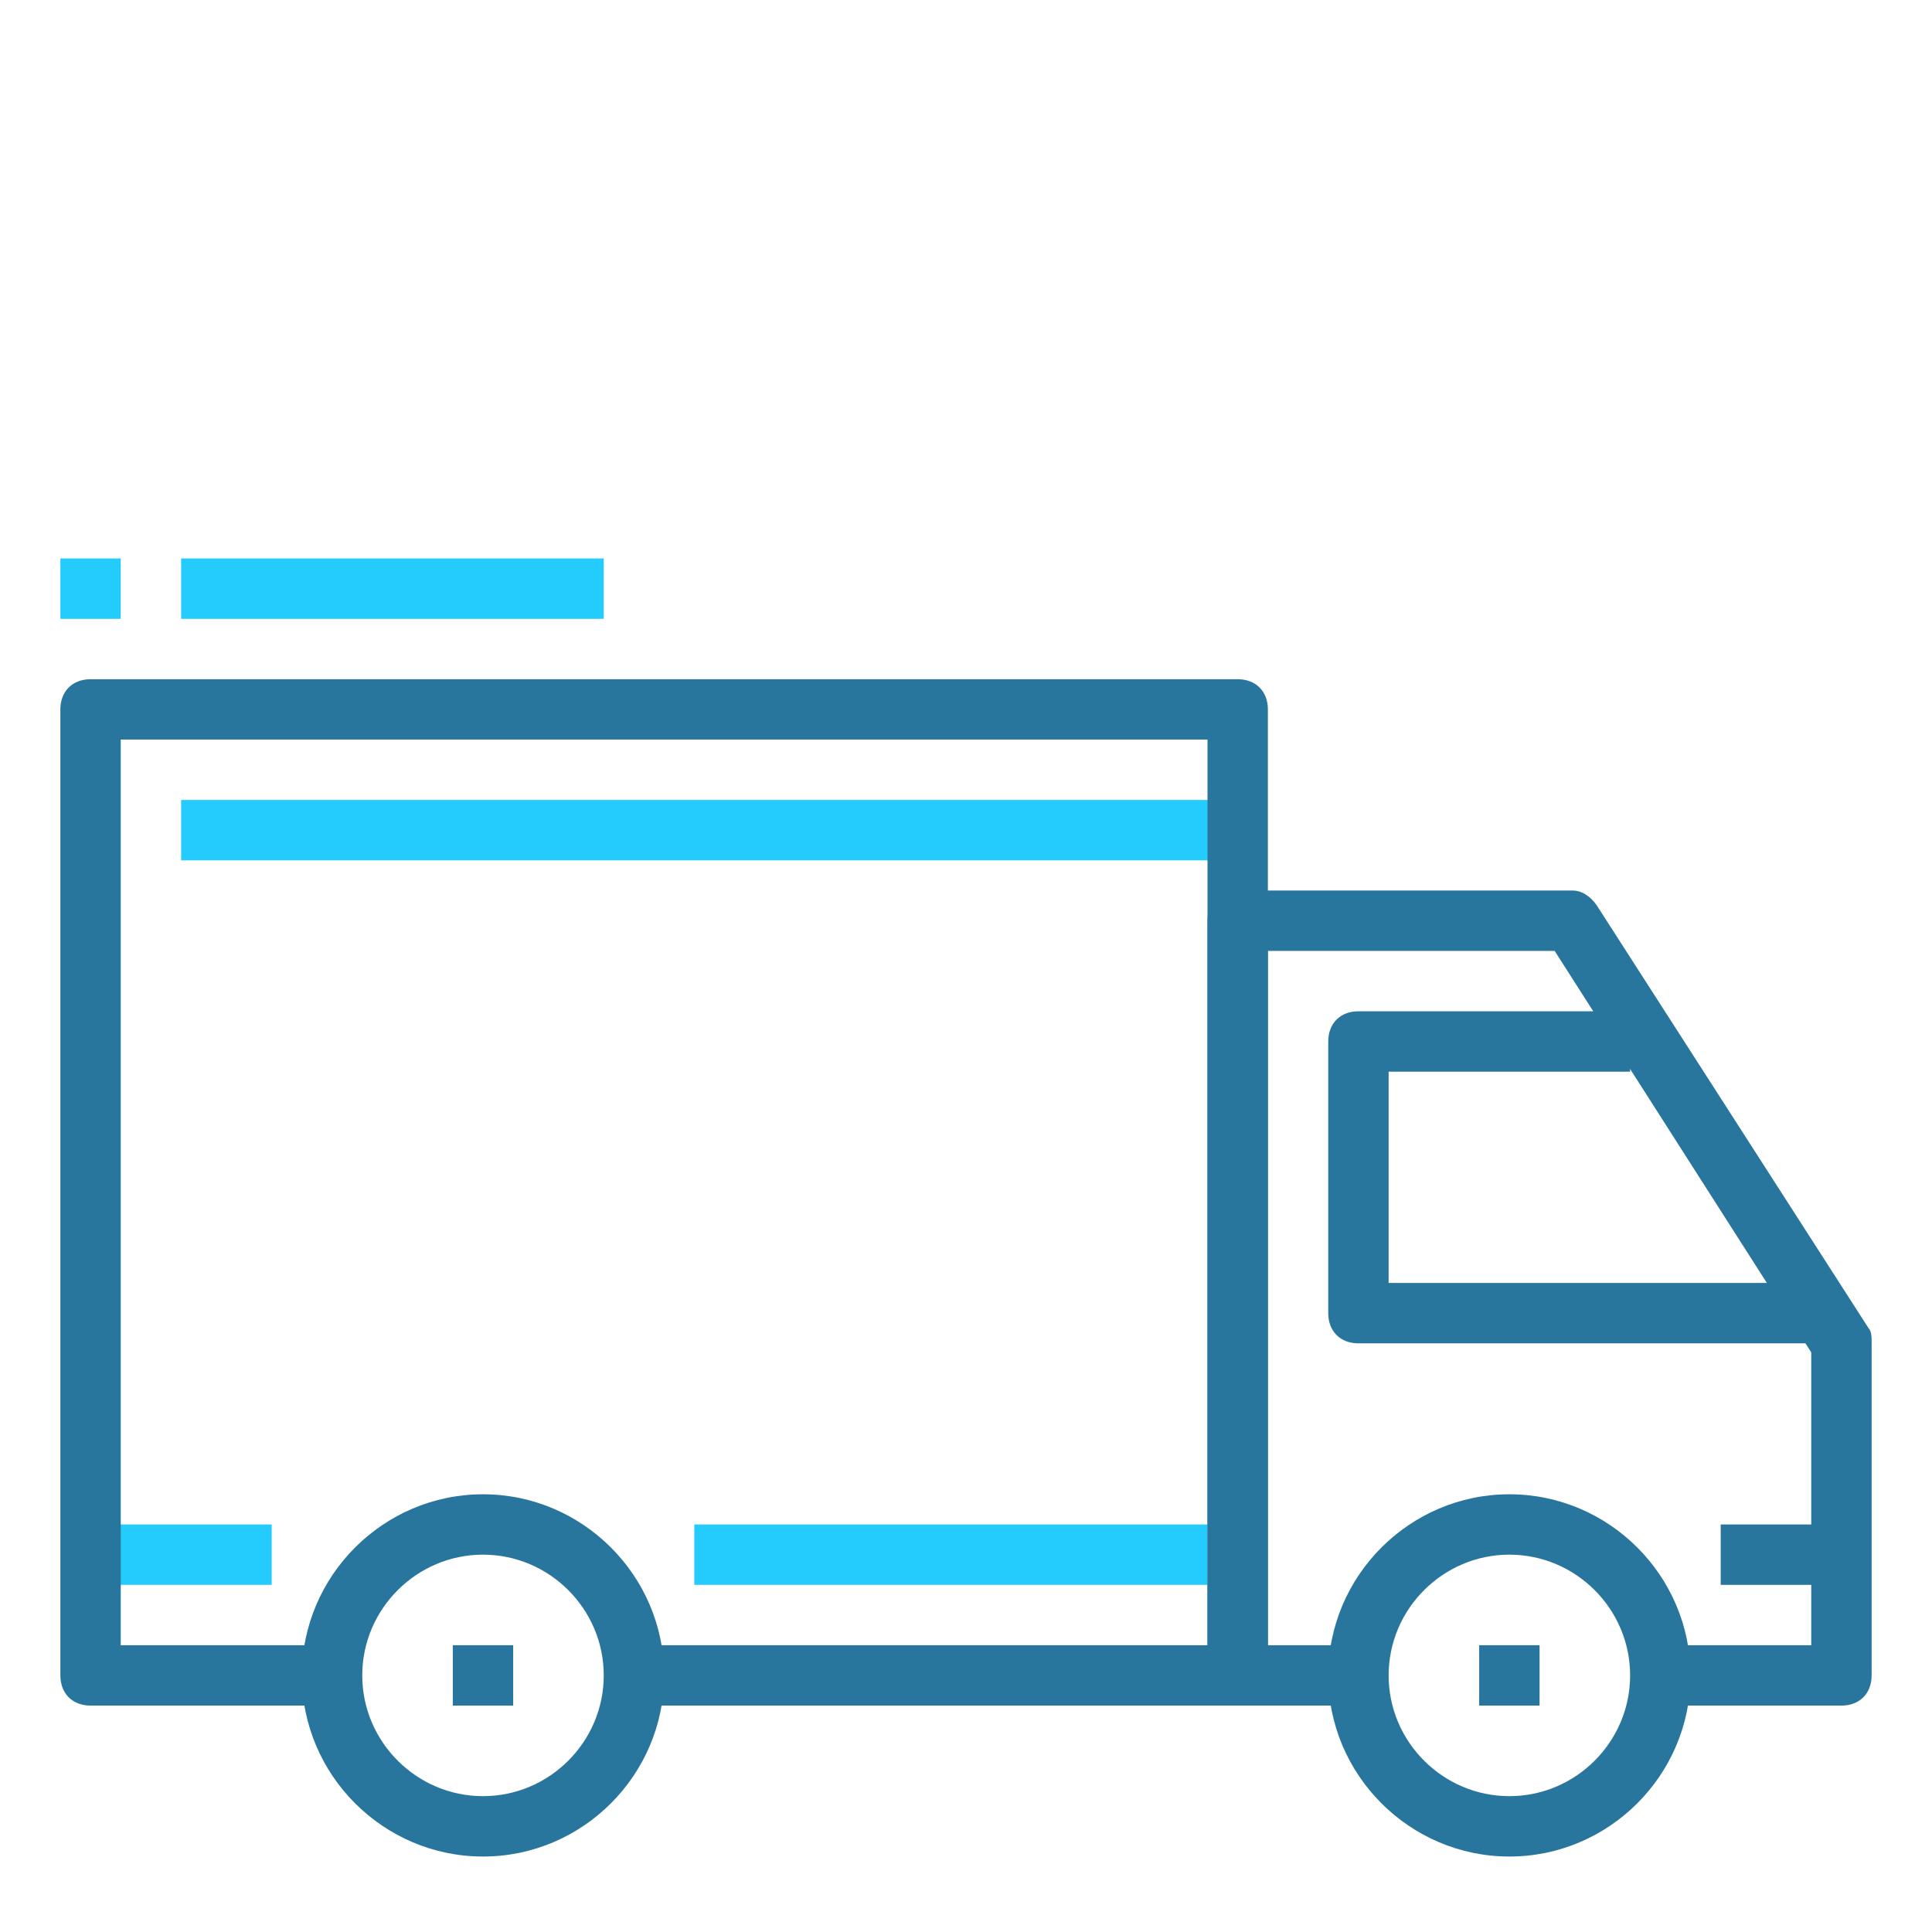
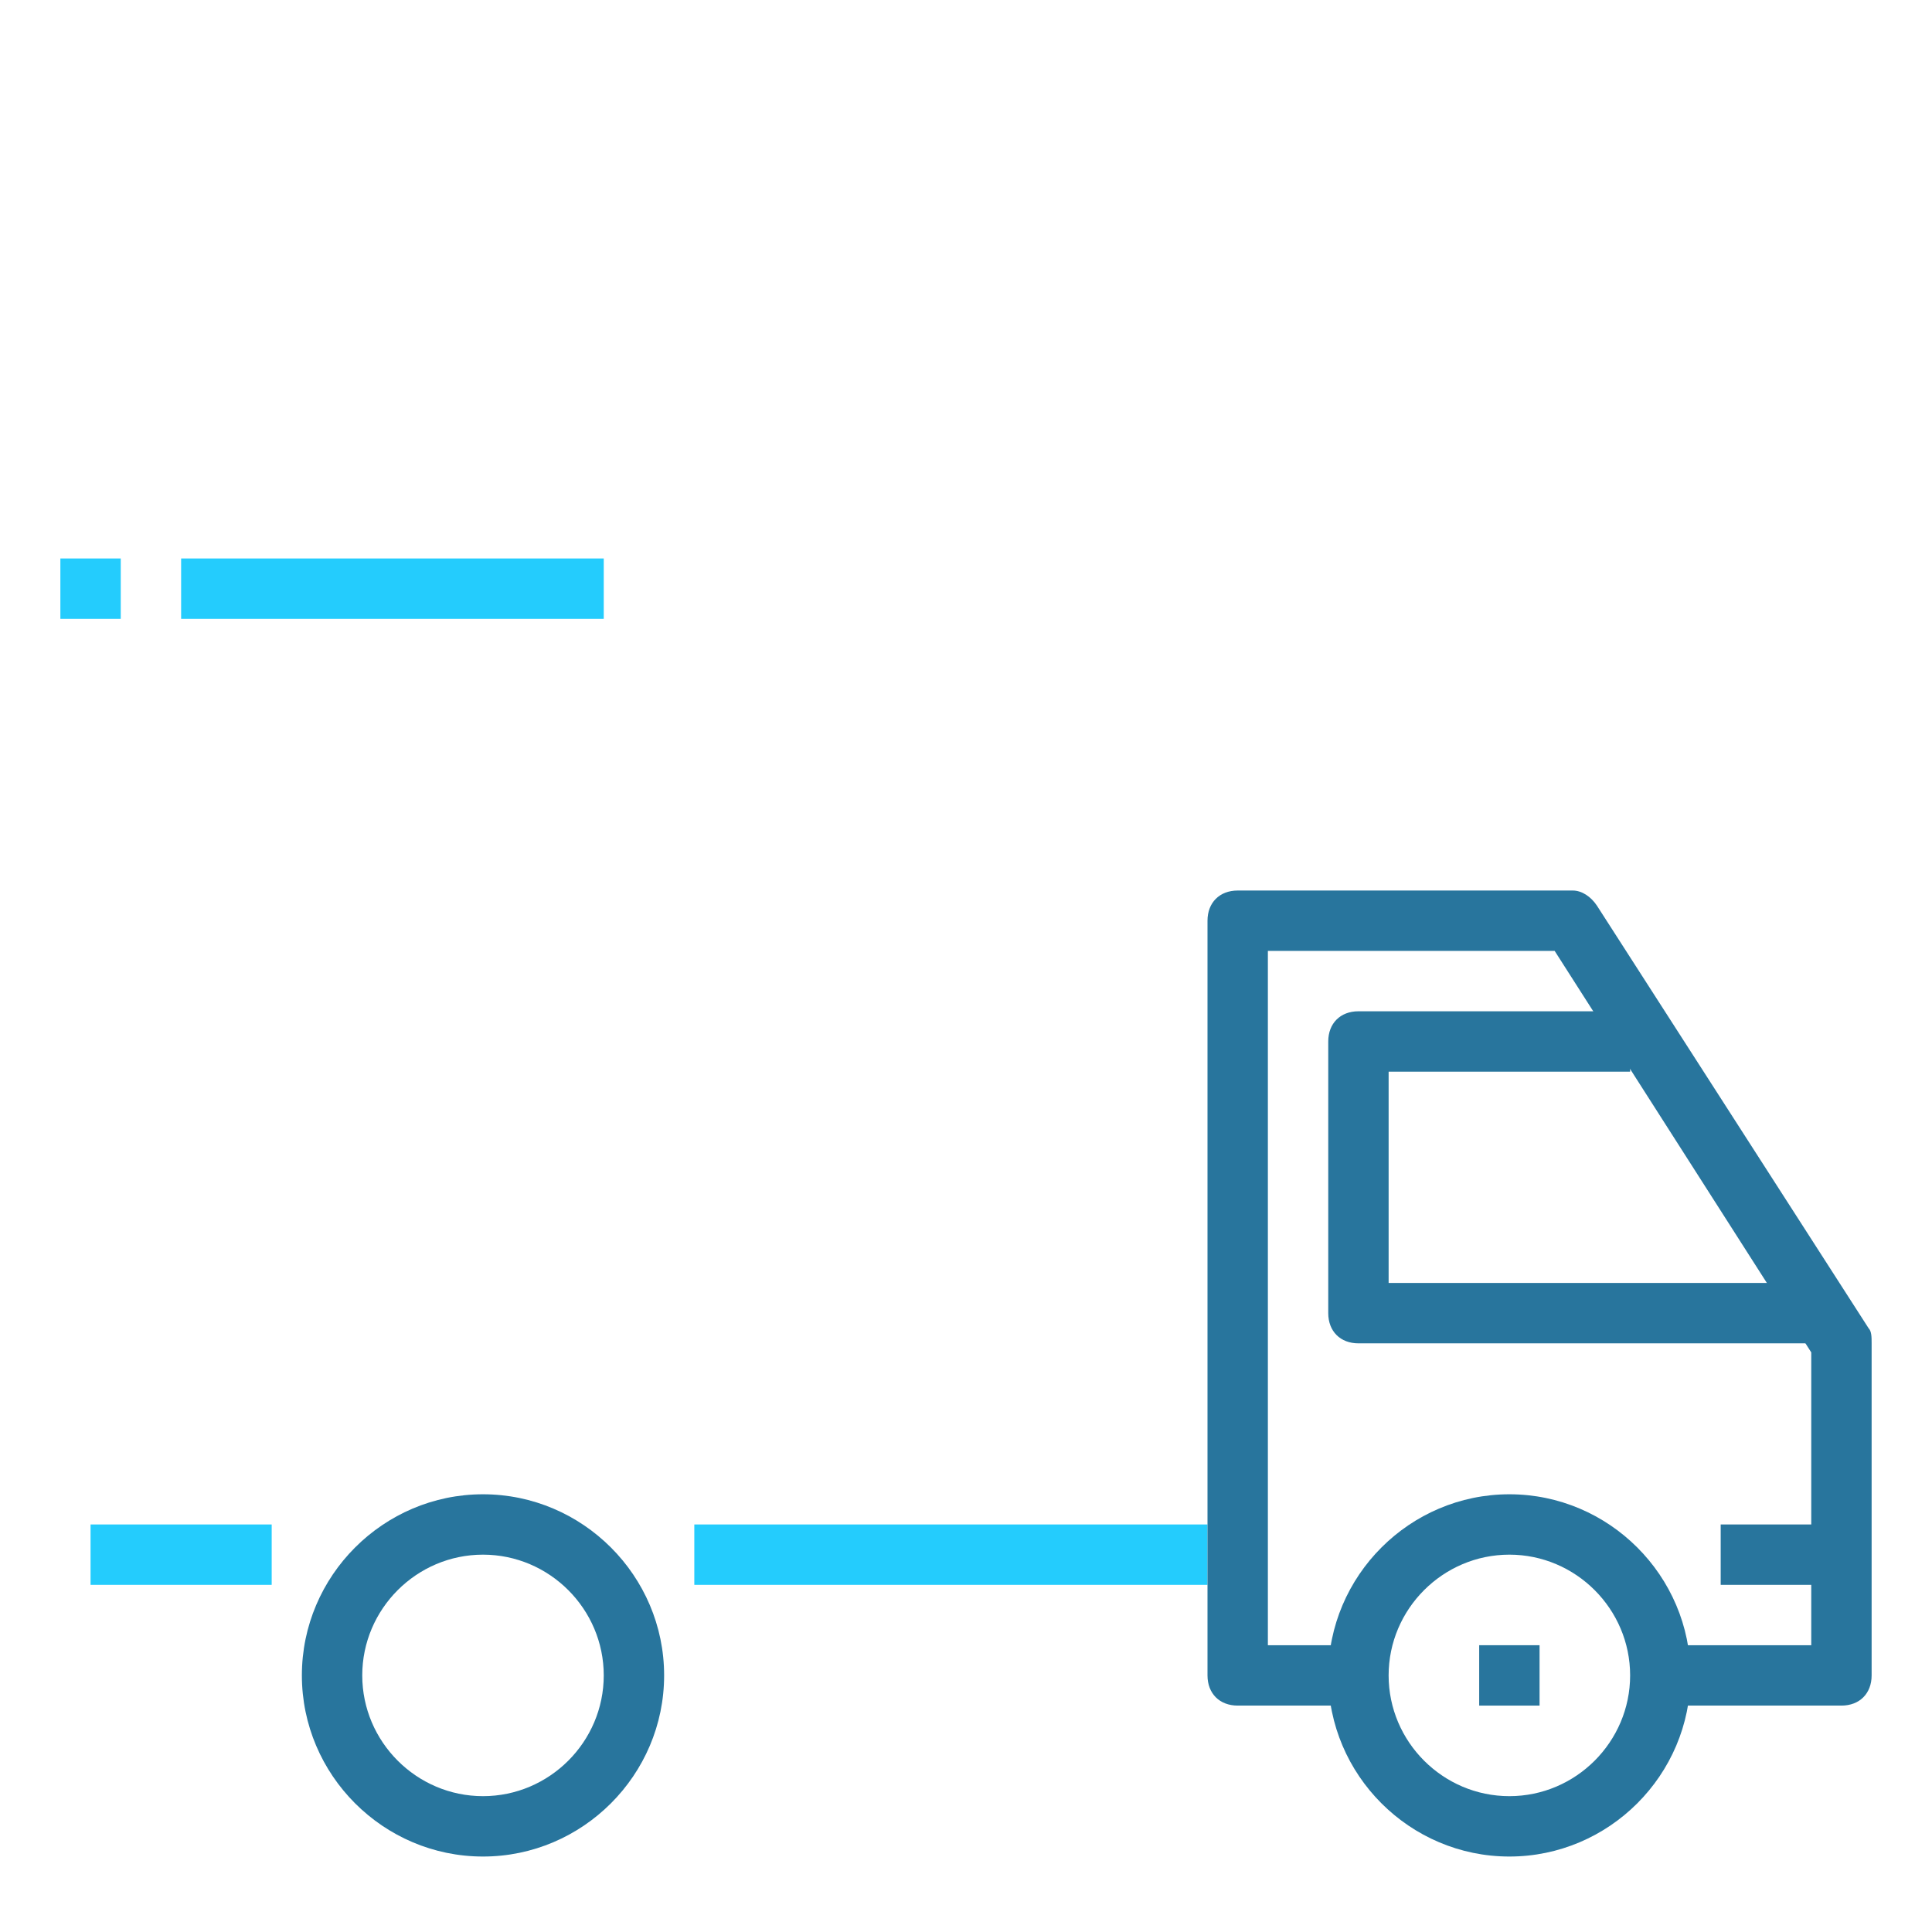
<svg xmlns="http://www.w3.org/2000/svg" version="1.1" id="Layer_1" x="0px" y="0px" viewBox="0 0 64 64" style="enable-background:new 0 0 64 64;" xml:space="preserve">
  <style type="text/css">
	.st0{display:none;}
	.st1{display:inline;fill:none;stroke:#24CCFD;stroke-width:2;stroke-linecap:round;stroke-linejoin:round;stroke-miterlimit:10;}
	.st2{display:inline;fill:none;stroke:#28759D;stroke-width:2;stroke-linecap:round;stroke-linejoin:round;stroke-miterlimit:10;}
	.st3{display:inline;fill:#28759D;}
	.st4{display:inline;fill:#24CCFD;}
	.st5{fill:#28759D;}
	.st6{fill:#24CCFD;}
</style>
  <title>Dollar Badge</title>
  <desc>A line styled icon from Orion Icon Library.</desc>
  <g class="st0">
-     <path class="st1" d="M39.9,24c-0.7-3.8-4-6.7-7.9-6.7c-4.4,0-8,2.9-8,7.3s4,6.4,8,7.3c4,0.9,8,2.9,8,7.3s-3.6,7.3-8,7.3   c-4.4,0-8-3.6-8-8" />
    <path class="st2" d="M32,17.3V12 M32,52v-5.3 M32,4.5L38,2l4.6,4.6l6.5,0l2.5,6l6,2.5v6.5L62,26l-2.5,6l2.5,6l-4.6,4.6V49l-6,2.5   l-2.5,6l-6.5,0L38,62l-6-2.5L26,62l-4.6-4.6l-6.5,0l-2.5-6l-6-2.5v-6.5L2,38l2.5-6L2,26l4.6-4.6V15l6-2.5l2.5-6l6.5,0L26,2   C26,2,32,4.5,32,4.5z" />
  </g>
  <g class="st0">
    <path class="st3" d="M46.6,26l3.5-0.2c0,0,0,0,0,0c2.5-0.2,4.8-1.5,6.2-3.6l2.8-4.1c2.4-3.6,3.4-7.9,2.6-12.1   c-0.1-0.8-0.6-1.6-1.2-2.2c-0.6-0.6-1.4-0.9-2.3-0.9C54,2.7,49.8,4.1,46.6,7l-3.7,3.3c-1.9,1.7-2.9,4.1-2.8,6.6c0,0,0,0,0,0   l0.2,3.5c0.1,1.4-0.4,2.7-1.4,3.7L9.7,54c-0.8,0.8-1.2,1.9-1.1,3.1c0.1,1.3,0.7,2.6,1.6,3.5c0.9,0.8,2.1,1.2,3.3,1.2   c0.1,0,0.3,0,0.4,0c1.2-0.1,2.3-0.6,3-1.5l26.2-32.5C43.9,26.8,45.2,26.1,46.6,26z M41.7,26.7L15.5,59.2c-0.4,0.5-1,0.8-1.7,0.8   c-0.9,0.1-1.7-0.2-2.3-0.8c-0.6-0.5-1-1.4-1-2.2c0-0.7,0.2-1.4,0.6-1.8l29.1-29.9c1.3-1.3,2-3.2,1.9-5.1l-0.2-3.5   c-0.1-2,0.8-3.8,2.2-5.1l3.7-3.3c2.9-2.5,6.6-3.8,10.4-3.6c0.4,0,0.9,0.2,1.2,0.5c0.3,0.3,0.6,0.7,0.6,1.1   c0.6,3.8-0.2,7.6-2.4,10.8l-2.8,4.1C53.7,22.8,52,23.8,50,24l-3.5,0.2C44.6,24.3,42.9,25.2,41.7,26.7z" />
-     <path class="st4" d="M60.3,53.8L40.8,36c-0.4-0.3-0.9-0.3-1.3,0.1c-0.3,0.4-0.3,0.9,0.1,1.3l19.5,17.8c0.5,0.4,0.7,1.1,0.7,1.8   c0,0.9-0.3,1.7-0.9,2.3c-0.6,0.6-1.4,0.9-2.3,0.9c-0.7,0-1.3-0.3-1.8-0.7L37.5,40.2c-0.3-0.4-0.9-0.4-1.3-0.1   c-0.4,0.3-0.4,0.9-0.1,1.3l17.4,19.1c0.8,0.8,1.9,1.3,3.1,1.3c0,0,0.1,0,0.1,0c1.3,0,2.6-0.5,3.5-1.4c0.9-0.9,1.5-2.3,1.4-3.6   C61.6,55.6,61.2,54.5,60.3,53.8z" />
    <path class="st4" d="M12.8,25.9c1.5,1.4,3.4,2.2,5.5,2.2c0,0,0,0,0,0l3.5,0c1.4,0,2.7,0.6,3.6,1.6l1.6,1.7c0.2,0.2,0.4,0.3,0.7,0.3   c0.2,0,0.4-0.1,0.6-0.2c0.4-0.3,0.4-0.9,0.1-1.3l-1.6-1.7c-1.3-1.4-3.1-2.2-4.9-2.2l-3.5,0c-1.6,0-3.1-0.6-4.2-1.7L3.9,12.4   c-0.1-0.1-0.1-0.3,0-0.4c0.1-0.1,0.2-0.1,0.2-0.1c0,0,0.1,0,0.2,0.1l9.3,9.3c0.9,0.9,2.4,0.9,3.3,0l1.1-1.1l0,0l1.9-1.9l0,0l0,0   l1.1-1.1c0.9-0.9,0.9-2.4,0-3.3l-9.3-9.3c-0.1-0.1-0.1-0.3,0-0.4c0.1-0.1,0.3-0.1,0.4,0l12.2,10.2c1.1,1.2,1.7,2.7,1.7,4.2l0,3.5   c0,1.9,0.8,3.7,2.2,5l1.7,1.5c0.4,0.3,0.9,0.3,1.3-0.1c0.3-0.4,0.3-0.9-0.1-1.3l-1.7-1.5c-1-0.9-1.6-2.3-1.6-3.6l0-3.5c0,0,0,0,0,0   c0-2-0.8-4-2.2-5.5c0,0-0.1-0.1-0.1-0.1L13.4,2.7c-0.8-0.7-2.1-0.7-2.8,0.1c-0.8,0.8-0.8,2.2,0,3l9.3,9.3c0.2,0.2,0.2,0.6,0,0.8   l-0.5,0.5L9,6C8.6,5.6,8.1,5.6,7.7,6c-0.4,0.4-0.4,0.9,0,1.3l10.4,10.4l-0.7,0.7L7,7.9c-0.4-0.4-0.9-0.4-1.3,0   c-0.4,0.4-0.4,0.9,0,1.3l10.4,10.4L15.7,20c-0.2,0.2-0.6,0.2-0.8,0l-9.3-9.3c-0.4-0.4-0.9-0.6-1.5-0.6S3,10.3,2.6,10.7   c-0.8,0.8-0.8,2-0.1,2.8L12.8,25.9C12.8,25.8,12.8,25.8,12.8,25.9z" />
  </g>
  <g>
    <g>
      <g>
        <path class="st5" d="M16,49.5c-3.3,0-6,2.7-6,6s2.7,6,6,6s6-2.7,6-6C22,52.2,19.3,49.5,16,49.5z M16,59.5c-2.2,0-4-1.8-4-4     c0-2.2,1.8-4,4-4s4,1.8,4,4S18.2,59.5,16,59.5z" />
      </g>
    </g>
    <g>
      <g>
-         <rect x="6" y="26.5" class="st6" width="35" height="2" />
-       </g>
+         </g>
    </g>
    <g>
      <g>
        <rect x="3" y="50.5" class="st6" width="6" height="2" />
      </g>
    </g>
    <g>
      <g>
        <rect x="23" y="50.5" class="st6" width="17" height="2" />
      </g>
    </g>
    <g>
      <g>
        <path class="st5" d="M50,49.5c-3.3,0-6,2.7-6,6s2.7,6,6,6c3.3,0,6-2.7,6-6C56,52.2,53.3,49.5,50,49.5z M50,59.5c-2.2,0-4-1.8-4-4     c0-2.2,1.8-4,4-4c2.2,0,4,1.8,4,4S52.2,59.5,50,59.5z" />
      </g>
    </g>
    <g>
      <g>
        <path class="st5" d="M61.9,44l-9-14c-0.2-0.3-0.5-0.5-0.8-0.5H41c-0.6,0-1,0.4-1,1v25c0,0.6,0.4,1,1,1h4v-2h-3v-23h9.5L60,44.8     v9.7h-5v2h6c0.6,0,1-0.4,1-1v-11C62,44.3,62,44.1,61.9,44z" />
      </g>
    </g>
    <g>
      <g>
        <path class="st5" d="M46,42.5v-7h8v-2h-9c-0.6,0-1,0.4-1,1v9c0,0.6,0.4,1,1,1h15v-2L46,42.5L46,42.5z" />
      </g>
    </g>
    <g>
      <g>
-         <path class="st5" d="M41,22.5H3c-0.6,0-1,0.4-1,1v32c0,0.6,0.4,1,1,1h8v-2H4v-30h36v30H21v2h20c0.6,0,1-0.4,1-1v-32     C42,22.9,41.6,22.5,41,22.5z" />
-       </g>
+         </g>
    </g>
    <g>
      <g>
        <rect x="57" y="50.5" class="st5" width="4" height="2" />
      </g>
    </g>
    <g>
      <g>
-         <rect x="15" y="54.5" class="st5" width="2" height="2" />
-       </g>
+         </g>
    </g>
    <g>
      <g>
        <rect x="49" y="54.5" class="st5" width="2" height="2" />
      </g>
    </g>
    <g>
      <g>
        <rect x="6" y="18.5" class="st6" width="14" height="2" />
      </g>
    </g>
    <g>
      <g>
        <rect x="2" y="18.5" class="st6" width="2" height="2" />
      </g>
    </g>
  </g>
</svg>